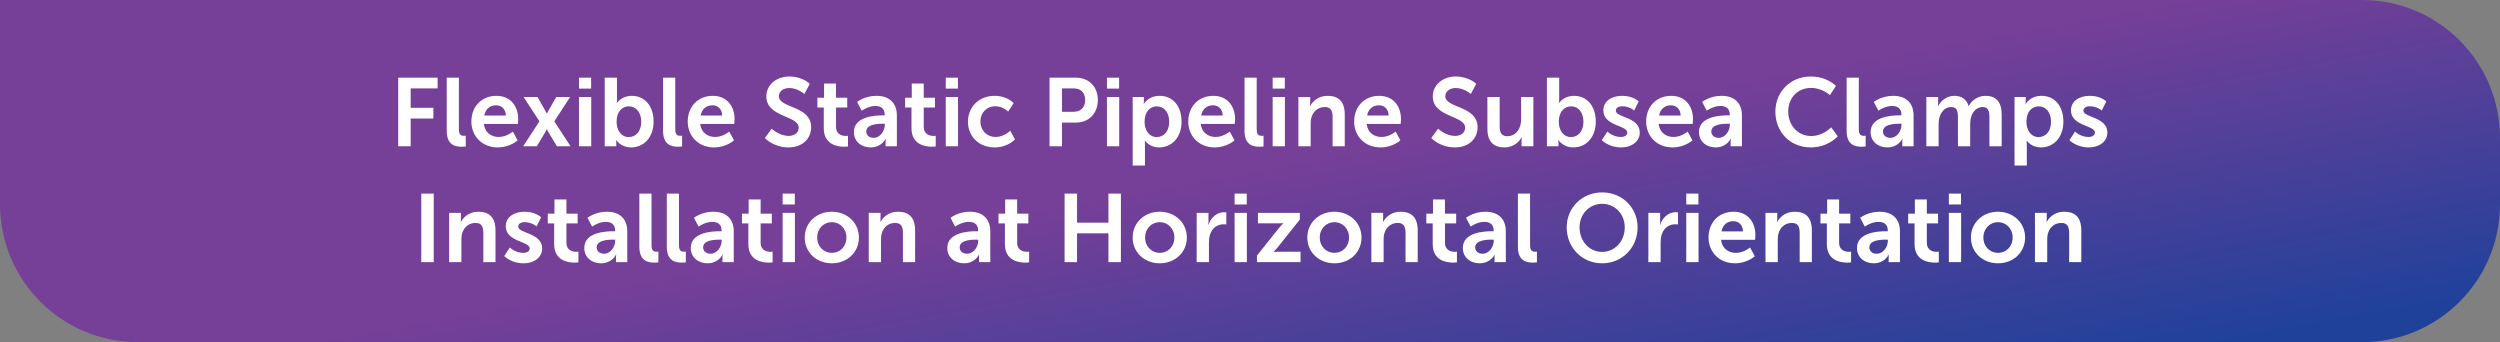
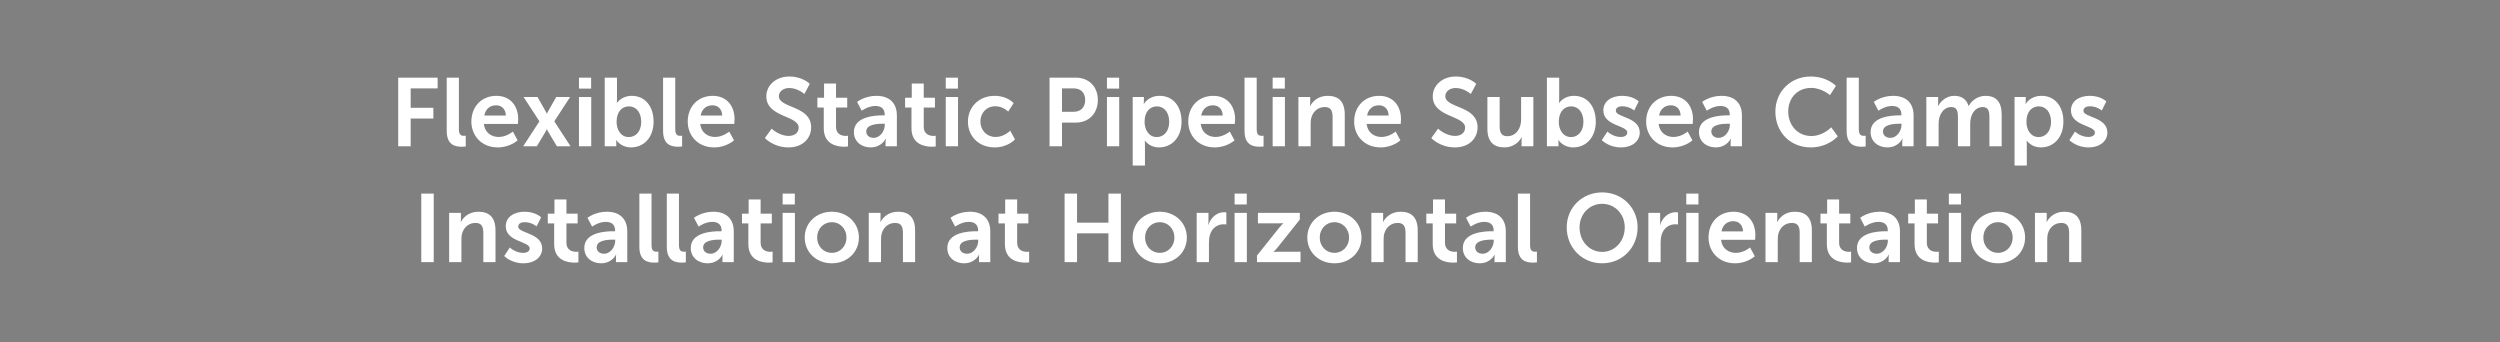
<svg xmlns="http://www.w3.org/2000/svg" width="906" height="124" viewBox="0 0 906 124" fill="none">
  <rect x="0" y="0" width="906" height="124" fill="#808080" stroke="none" />
-   <path d="M0 0H856C883.614 0 906 22.386 906 50V74C906 101.614 883.614 124 856 124H50C22.386 124 0 101.614 0 74V0Z" fill="url(#paint0_linear_1_9902)" />
  <path d="M144.312 53V28.15H158.592V32.035H148.827V39.07H157.052V42.955H148.827V53H144.312ZM161.892 47.435V28.15H166.302V46.77C166.302 48.73 166.967 49.22 168.122 49.22C168.472 49.22 168.787 49.185 168.787 49.185V53.07C168.787 53.07 168.122 53.175 167.387 53.175C164.937 53.175 161.892 52.545 161.892 47.435ZM170.823 44.075C170.823 38.58 174.568 34.73 179.888 34.73C185.033 34.73 187.798 38.475 187.798 43.2C187.798 43.725 187.693 44.915 187.693 44.915H175.373C175.653 48.03 178.068 49.64 180.728 49.64C183.598 49.64 185.873 47.68 185.873 47.68L187.588 50.865C187.588 50.865 184.858 53.42 180.413 53.42C174.498 53.42 170.823 49.15 170.823 44.075ZM175.513 41.87H183.318C183.248 39.455 181.743 38.16 179.783 38.16C177.508 38.16 175.933 39.56 175.513 41.87ZM198.218 46.875H198.148C198.148 46.875 197.903 47.435 197.658 47.82L194.543 53H189.608L195.488 43.97L189.748 35.15H194.788L197.553 40.015C197.833 40.47 198.148 41.135 198.148 41.135H198.218C198.218 41.135 198.533 40.47 198.813 40.015L201.578 35.15H206.618L200.878 43.97L206.758 53H201.823L198.708 47.82C198.463 47.435 198.218 46.875 198.218 46.875ZM209.818 32.105V28.15H214.228V32.105H209.818ZM209.818 53V35.15H214.263V53H209.818ZM219.149 53V28.15H223.594V35.815C223.594 36.69 223.524 37.32 223.524 37.32H223.594C223.594 37.32 225.169 34.73 228.949 34.73C233.779 34.73 236.859 38.545 236.859 44.075C236.859 49.745 233.394 53.42 228.669 53.42C224.959 53.42 223.349 50.76 223.349 50.76H223.279C223.279 50.76 223.349 51.285 223.349 51.985V53H219.149ZM223.454 44.18C223.454 46.945 224.924 49.675 227.899 49.675C230.349 49.675 232.379 47.68 232.379 44.145C232.379 40.75 230.559 38.545 227.934 38.545C225.624 38.545 223.454 40.225 223.454 44.18ZM240.3 47.435V28.15H244.71V46.77C244.71 48.73 245.375 49.22 246.53 49.22C246.88 49.22 247.195 49.185 247.195 49.185V53.07C247.195 53.07 246.53 53.175 245.795 53.175C243.345 53.175 240.3 52.545 240.3 47.435ZM249.232 44.075C249.232 38.58 252.977 34.73 258.297 34.73C263.442 34.73 266.207 38.475 266.207 43.2C266.207 43.725 266.102 44.915 266.102 44.915H253.782C254.062 48.03 256.477 49.64 259.137 49.64C262.007 49.64 264.282 47.68 264.282 47.68L265.997 50.865C265.997 50.865 263.267 53.42 258.822 53.42C252.907 53.42 249.232 49.15 249.232 44.075ZM253.922 41.87H261.727C261.657 39.455 260.152 38.16 258.192 38.16C255.917 38.16 254.342 39.56 253.922 41.87ZM277.192 50.025L279.642 46.63C279.642 46.63 282.337 49.255 285.837 49.255C287.727 49.255 289.442 48.275 289.442 46.245C289.442 41.8 277.717 42.57 277.717 34.94C277.717 30.81 281.287 27.73 286.047 27.73C290.947 27.73 293.467 30.39 293.467 30.39L291.507 34.065C291.507 34.065 289.127 31.895 286.012 31.895C283.912 31.895 282.267 33.12 282.267 34.87C282.267 39.28 293.957 38.195 293.957 46.14C293.957 50.095 290.947 53.42 285.767 53.42C280.237 53.42 277.192 50.025 277.192 50.025ZM298.532 46.455V38.965H296.222V35.43H298.637V30.285H302.977V35.43H307.037V38.965H302.977V45.895C302.977 48.835 305.287 49.255 306.512 49.255C307.002 49.255 307.317 49.185 307.317 49.185V53.07C307.317 53.07 306.792 53.175 305.952 53.175C303.467 53.175 298.532 52.44 298.532 46.455ZM309.45 47.855C309.45 42.185 317.115 41.8 320.02 41.8H320.615V41.555C320.615 39.21 319.145 38.405 317.185 38.405C314.63 38.405 312.285 40.12 312.285 40.12L310.605 36.935C310.605 36.935 313.37 34.73 317.605 34.73C322.295 34.73 325.025 37.32 325.025 41.835V53H320.93V51.53C320.93 50.83 321 50.27 321 50.27H320.93C320.965 50.27 319.565 53.42 315.505 53.42C312.32 53.42 309.45 51.425 309.45 47.855ZM313.93 47.645C313.93 48.835 314.805 49.955 316.625 49.955C318.97 49.955 320.65 47.435 320.65 45.265V44.845H319.88C317.605 44.845 313.93 45.16 313.93 47.645ZM330.319 46.455V38.965H328.009V35.43H330.424V30.285H334.764V35.43H338.824V38.965H334.764V45.895C334.764 48.835 337.074 49.255 338.299 49.255C338.789 49.255 339.104 49.185 339.104 49.185V53.07C339.104 53.07 338.579 53.175 337.739 53.175C335.254 53.175 330.319 52.44 330.319 46.455ZM342.742 32.105V28.15H347.152V32.105H342.742ZM342.742 53V35.15H347.187V53H342.742ZM350.779 44.075C350.779 39 354.559 34.73 360.474 34.73C365.129 34.73 367.334 37.39 367.334 37.39L365.374 40.435C365.374 40.435 363.519 38.51 360.719 38.51C357.429 38.51 355.294 40.995 355.294 44.04C355.294 47.05 357.464 49.64 360.859 49.64C363.869 49.64 366.109 47.365 366.109 47.365L367.824 50.515C367.824 50.515 365.269 53.42 360.474 53.42C354.559 53.42 350.779 49.255 350.779 44.075ZM380.357 53V28.15H389.947C394.602 28.15 397.857 31.405 397.857 36.235C397.857 41.065 394.602 44.425 389.947 44.425H384.872V53H380.357ZM384.872 40.505H389.107C391.732 40.505 393.272 38.825 393.272 36.235C393.272 33.68 391.732 32.035 389.177 32.035H384.872V40.505ZM401.156 32.105V28.15H405.566V32.105H401.156ZM401.156 53V35.15H405.601V53H401.156ZM410.487 60V35.15H414.547V36.445C414.547 37.11 414.477 37.67 414.477 37.67H414.547C414.547 37.67 416.087 34.73 420.287 34.73C425.117 34.73 428.197 38.545 428.197 44.075C428.197 49.745 424.732 53.42 420.042 53.42C416.507 53.42 414.932 50.97 414.932 50.97H414.862C414.862 50.97 414.932 51.6 414.932 52.51V60H410.487ZM414.792 44.18C414.792 46.945 416.297 49.675 419.237 49.675C421.687 49.675 423.717 47.68 423.717 44.145C423.717 40.75 421.897 38.545 419.272 38.545C416.962 38.545 414.792 40.225 414.792 44.18ZM430.623 44.075C430.623 38.58 434.368 34.73 439.688 34.73C444.833 34.73 447.598 38.475 447.598 43.2C447.598 43.725 447.493 44.915 447.493 44.915H435.173C435.453 48.03 437.868 49.64 440.528 49.64C443.398 49.64 445.673 47.68 445.673 47.68L447.388 50.865C447.388 50.865 444.658 53.42 440.213 53.42C434.298 53.42 430.623 49.15 430.623 44.075ZM435.313 41.87H443.118C443.048 39.455 441.543 38.16 439.583 38.16C437.308 38.16 435.733 39.56 435.313 41.87ZM451.018 47.435V28.15H455.428V46.77C455.428 48.73 456.093 49.22 457.248 49.22C457.598 49.22 457.913 49.185 457.913 49.185V53.07C457.913 53.07 457.248 53.175 456.513 53.175C454.063 53.175 451.018 52.545 451.018 47.435ZM461.209 32.105V28.15H465.619V32.105H461.209ZM461.209 53V35.15H465.654V53H461.209ZM470.54 53V35.15H474.81V37.215C474.81 37.88 474.74 38.44 474.74 38.44H474.81C475.58 36.935 477.54 34.73 481.145 34.73C485.1 34.73 487.34 36.795 487.34 41.52V53H482.93V42.43C482.93 40.26 482.37 38.79 480.095 38.79C477.715 38.79 475.965 40.295 475.3 42.43C475.055 43.165 474.985 43.97 474.985 44.81V53H470.54ZM490.745 44.075C490.745 38.58 494.49 34.73 499.81 34.73C504.955 34.73 507.72 38.475 507.72 43.2C507.72 43.725 507.615 44.915 507.615 44.915H495.295C495.575 48.03 497.99 49.64 500.65 49.64C503.52 49.64 505.795 47.68 505.795 47.68L507.51 50.865C507.51 50.865 504.78 53.42 500.335 53.42C494.42 53.42 490.745 49.15 490.745 44.075ZM495.435 41.87H503.24C503.17 39.455 501.665 38.16 499.705 38.16C497.43 38.16 495.855 39.56 495.435 41.87ZM518.706 50.025L521.156 46.63C521.156 46.63 523.851 49.255 527.351 49.255C529.241 49.255 530.956 48.275 530.956 46.245C530.956 41.8 519.231 42.57 519.231 34.94C519.231 30.81 522.801 27.73 527.561 27.73C532.461 27.73 534.981 30.39 534.981 30.39L533.021 34.065C533.021 34.065 530.641 31.895 527.526 31.895C525.426 31.895 523.781 33.12 523.781 34.87C523.781 39.28 535.471 38.195 535.471 46.14C535.471 50.095 532.461 53.42 527.281 53.42C521.751 53.42 518.706 50.025 518.706 50.025ZM539.031 46.63V35.15H543.476V45.72C543.476 47.89 544.036 49.36 546.241 49.36C549.461 49.36 551.246 46.525 551.246 43.34V35.15H555.691V53H551.421V50.97C551.421 50.27 551.491 49.71 551.491 49.71H551.421C550.546 51.565 548.271 53.42 545.226 53.42C541.411 53.42 539.031 51.495 539.031 46.63ZM560.604 53V28.15H565.049V35.815C565.049 36.69 564.979 37.32 564.979 37.32H565.049C565.049 37.32 566.624 34.73 570.404 34.73C575.234 34.73 578.314 38.545 578.314 44.075C578.314 49.745 574.849 53.42 570.124 53.42C566.414 53.42 564.804 50.76 564.804 50.76H564.734C564.734 50.76 564.804 51.285 564.804 51.985V53H560.604ZM564.909 44.18C564.909 46.945 566.379 49.675 569.354 49.675C571.804 49.675 573.834 47.68 573.834 44.145C573.834 40.75 572.014 38.545 569.389 38.545C567.079 38.545 564.909 40.225 564.909 44.18ZM580.495 50.795L582.525 47.68C582.525 47.68 584.485 49.64 587.39 49.64C588.65 49.64 589.735 49.08 589.735 48.03C589.735 45.37 581.055 45.72 581.055 39.98C581.055 36.655 584.03 34.73 587.88 34.73C591.905 34.73 593.865 36.76 593.865 36.76L592.22 40.05C592.22 40.05 590.575 38.51 587.845 38.51C586.69 38.51 585.57 39 585.57 40.12C585.57 42.64 594.25 42.325 594.25 48.065C594.25 51.04 591.66 53.42 587.425 53.42C582.98 53.42 580.495 50.795 580.495 50.795ZM596.565 44.075C596.565 38.58 600.31 34.73 605.63 34.73C610.775 34.73 613.54 38.475 613.54 43.2C613.54 43.725 613.435 44.915 613.435 44.915H601.115C601.395 48.03 603.81 49.64 606.47 49.64C609.34 49.64 611.615 47.68 611.615 47.68L613.33 50.865C613.33 50.865 610.6 53.42 606.155 53.42C600.24 53.42 596.565 49.15 596.565 44.075ZM601.255 41.87H609.06C608.99 39.455 607.485 38.16 605.525 38.16C603.25 38.16 601.675 39.56 601.255 41.87ZM615.7 47.855C615.7 42.185 623.365 41.8 626.27 41.8H626.865V41.555C626.865 39.21 625.395 38.405 623.435 38.405C620.88 38.405 618.535 40.12 618.535 40.12L616.855 36.935C616.855 36.935 619.62 34.73 623.855 34.73C628.545 34.73 631.275 37.32 631.275 41.835V53H627.18V51.53C627.18 50.83 627.25 50.27 627.25 50.27H627.18C627.215 50.27 625.815 53.42 621.755 53.42C618.57 53.42 615.7 51.425 615.7 47.855ZM620.18 47.645C620.18 48.835 621.055 49.955 622.875 49.955C625.22 49.955 626.9 47.435 626.9 45.265V44.845H626.13C623.855 44.845 620.18 45.16 620.18 47.645ZM643.397 40.47C643.397 33.26 648.857 27.73 656.172 27.73C662.227 27.73 665.342 31.125 665.342 31.125L663.172 34.485C663.172 34.485 660.337 31.86 656.382 31.86C651.132 31.86 648.052 35.78 648.052 40.4C648.052 45.125 651.237 49.29 656.417 49.29C660.722 49.29 663.627 46.14 663.627 46.14L666.007 49.395C666.007 49.395 662.577 53.42 656.242 53.42C648.647 53.42 643.397 47.785 643.397 40.47ZM669.221 47.435V28.15H673.631V46.77C673.631 48.73 674.296 49.22 675.451 49.22C675.801 49.22 676.116 49.185 676.116 49.185V53.07C676.116 53.07 675.451 53.175 674.716 53.175C672.266 53.175 669.221 52.545 669.221 47.435ZM677.907 47.855C677.907 42.185 685.572 41.8 688.477 41.8H689.072V41.555C689.072 39.21 687.602 38.405 685.642 38.405C683.087 38.405 680.742 40.12 680.742 40.12L679.062 36.935C679.062 36.935 681.827 34.73 686.062 34.73C690.752 34.73 693.482 37.32 693.482 41.835V53H689.387V51.53C689.387 50.83 689.457 50.27 689.457 50.27H689.387C689.422 50.27 688.022 53.42 683.962 53.42C680.777 53.42 677.907 51.425 677.907 47.855ZM682.387 47.645C682.387 48.835 683.262 49.955 685.082 49.955C687.427 49.955 689.107 47.435 689.107 45.265V44.845H688.337C686.062 44.845 682.387 45.16 682.387 47.645ZM698.109 53V35.15H702.379V37.215C702.379 37.88 702.309 38.44 702.309 38.44H702.379C703.254 36.69 705.389 34.73 708.189 34.73C710.919 34.73 712.669 35.99 713.404 38.405H713.474C714.454 36.48 716.764 34.73 719.564 34.73C723.274 34.73 725.409 36.83 725.409 41.52V53H720.964V42.36C720.964 40.33 720.579 38.79 718.514 38.79C716.239 38.79 714.734 40.61 714.209 42.85C714.034 43.55 713.999 44.32 713.999 45.16V53H709.554V42.36C709.554 40.435 709.239 38.79 707.139 38.79C704.829 38.79 703.324 40.61 702.764 42.885C702.589 43.55 702.554 44.355 702.554 45.16V53H698.109ZM730.067 60V35.15H734.127V36.445C734.127 37.11 734.057 37.67 734.057 37.67H734.127C734.127 37.67 735.667 34.73 739.867 34.73C744.697 34.73 747.777 38.545 747.777 44.075C747.777 49.745 744.312 53.42 739.622 53.42C736.087 53.42 734.512 50.97 734.512 50.97H734.442C734.442 50.97 734.512 51.6 734.512 52.51V60H730.067ZM734.372 44.18C734.372 46.945 735.877 49.675 738.817 49.675C741.267 49.675 743.297 47.68 743.297 44.145C743.297 40.75 741.477 38.545 738.852 38.545C736.542 38.545 734.372 40.225 734.372 44.18ZM749.958 50.795L751.988 47.68C751.988 47.68 753.948 49.64 756.853 49.64C758.113 49.64 759.198 49.08 759.198 48.03C759.198 45.37 750.518 45.72 750.518 39.98C750.518 36.655 753.493 34.73 757.343 34.73C761.368 34.73 763.328 36.76 763.328 36.76L761.683 40.05C761.683 40.05 760.038 38.51 757.308 38.51C756.153 38.51 755.033 39 755.033 40.12C755.033 42.64 763.713 42.325 763.713 48.065C763.713 51.04 761.123 53.42 756.888 53.42C752.443 53.42 749.958 50.795 749.958 50.795ZM152.669 95V70.15H157.184V95H152.669ZM162.769 95V77.15H167.039V79.215C167.039 79.88 166.969 80.44 166.969 80.44H167.039C167.809 78.935 169.769 76.73 173.374 76.73C177.329 76.73 179.569 78.795 179.569 83.52V95H175.159V84.43C175.159 82.26 174.599 80.79 172.324 80.79C169.944 80.79 168.194 82.295 167.529 84.43C167.284 85.165 167.214 85.97 167.214 86.81V95H162.769ZM182.729 92.795L184.759 89.68C184.759 89.68 186.719 91.64 189.624 91.64C190.884 91.64 191.969 91.08 191.969 90.03C191.969 87.37 183.289 87.72 183.289 81.98C183.289 78.655 186.264 76.73 190.114 76.73C194.139 76.73 196.099 78.76 196.099 78.76L194.454 82.05C194.454 82.05 192.809 80.51 190.079 80.51C188.924 80.51 187.804 81 187.804 82.12C187.804 84.64 196.484 84.325 196.484 90.065C196.484 93.04 193.894 95.42 189.659 95.42C185.214 95.42 182.729 92.795 182.729 92.795ZM200.829 88.455V80.965H198.519V77.43H200.934V72.285H205.274V77.43H209.334V80.965H205.274V87.895C205.274 90.835 207.584 91.255 208.809 91.255C209.299 91.255 209.614 91.185 209.614 91.185V95.07C209.614 95.07 209.089 95.175 208.249 95.175C205.764 95.175 200.829 94.44 200.829 88.455ZM211.748 89.855C211.748 84.185 219.413 83.8 222.318 83.8H222.913V83.555C222.913 81.21 221.443 80.405 219.483 80.405C216.928 80.405 214.583 82.12 214.583 82.12L212.903 78.935C212.903 78.935 215.668 76.73 219.903 76.73C224.593 76.73 227.323 79.32 227.323 83.835V95H223.228V93.53C223.228 92.83 223.298 92.27 223.298 92.27H223.228C223.263 92.27 221.863 95.42 217.803 95.42C214.618 95.42 211.748 93.425 211.748 89.855ZM216.228 89.645C216.228 90.835 217.103 91.955 218.923 91.955C221.268 91.955 222.948 89.435 222.948 87.265V86.845H222.178C219.903 86.845 216.228 87.16 216.228 89.645ZM231.704 89.435V70.15H236.114V88.77C236.114 90.73 236.779 91.22 237.934 91.22C238.284 91.22 238.599 91.185 238.599 91.185V95.07C238.599 95.07 237.934 95.175 237.199 95.175C234.749 95.175 231.704 94.545 231.704 89.435ZM241.65 89.435V70.15H246.06V88.77C246.06 90.73 246.725 91.22 247.88 91.22C248.23 91.22 248.545 91.185 248.545 91.185V95.07C248.545 95.07 247.88 95.175 247.145 95.175C244.695 95.175 241.65 94.545 241.65 89.435ZM250.337 89.855C250.337 84.185 258.002 83.8 260.907 83.8H261.502V83.555C261.502 81.21 260.032 80.405 258.072 80.405C255.517 80.405 253.172 82.12 253.172 82.12L251.492 78.935C251.492 78.935 254.257 76.73 258.492 76.73C263.182 76.73 265.912 79.32 265.912 83.835V95H261.817V93.53C261.817 92.83 261.887 92.27 261.887 92.27H261.817C261.852 92.27 260.452 95.42 256.392 95.42C253.207 95.42 250.337 93.425 250.337 89.855ZM254.817 89.645C254.817 90.835 255.692 91.955 257.512 91.955C259.857 91.955 261.537 89.435 261.537 87.265V86.845H260.767C258.492 86.845 254.817 87.16 254.817 89.645ZM271.205 88.455V80.965H268.895V77.43H271.31V72.285H275.65V77.43H279.71V80.965H275.65V87.895C275.65 90.835 277.96 91.255 279.185 91.255C279.675 91.255 279.99 91.185 279.99 91.185V95.07C279.99 95.07 279.465 95.175 278.625 95.175C276.14 95.175 271.205 94.44 271.205 88.455ZM283.629 74.105V70.15H288.039V74.105H283.629ZM283.629 95V77.15H288.074V95H283.629ZM291.63 86.075C291.63 80.615 296.005 76.73 301.43 76.73C306.89 76.73 311.265 80.615 311.265 86.075C311.265 91.57 306.89 95.42 301.465 95.42C296.005 95.42 291.63 91.57 291.63 86.075ZM296.145 86.075C296.145 89.4 298.56 91.64 301.465 91.64C304.335 91.64 306.75 89.4 306.75 86.075C306.75 82.785 304.335 80.51 301.465 80.51C298.56 80.51 296.145 82.785 296.145 86.075ZM314.835 95V77.15H319.105V79.215C319.105 79.88 319.035 80.44 319.035 80.44H319.105C319.875 78.935 321.835 76.73 325.44 76.73C329.395 76.73 331.635 78.795 331.635 83.52V95H327.225V84.43C327.225 82.26 326.665 80.79 324.39 80.79C322.01 80.79 320.26 82.295 319.595 84.43C319.35 85.165 319.28 85.97 319.28 86.81V95H314.835ZM343.305 89.855C343.305 84.185 350.97 83.8 353.875 83.8H354.47V83.555C354.47 81.21 353 80.405 351.04 80.405C348.485 80.405 346.14 82.12 346.14 82.12L344.46 78.935C344.46 78.935 347.225 76.73 351.46 76.73C356.15 76.73 358.88 79.32 358.88 83.835V95H354.785V93.53C354.785 92.83 354.855 92.27 354.855 92.27H354.785C354.82 92.27 353.42 95.42 349.36 95.42C346.175 95.42 343.305 93.425 343.305 89.855ZM347.785 89.645C347.785 90.835 348.66 91.955 350.48 91.955C352.825 91.955 354.505 89.435 354.505 87.265V86.845H353.735C351.46 86.845 347.785 87.16 347.785 89.645ZM364.174 88.455V80.965H361.864V77.43H364.279V72.285H368.619V77.43H372.679V80.965H368.619V87.895C368.619 90.835 370.929 91.255 372.154 91.255C372.644 91.255 372.959 91.185 372.959 91.185V95.07C372.959 95.07 372.434 95.175 371.594 95.175C369.109 95.175 364.174 94.44 364.174 88.455ZM385.808 95V70.15H390.323V80.685H401.698V70.15H406.213V95H401.698V84.57H390.323V95H385.808ZM410.473 86.075C410.473 80.615 414.848 76.73 420.273 76.73C425.733 76.73 430.108 80.615 430.108 86.075C430.108 91.57 425.733 95.42 420.308 95.42C414.848 95.42 410.473 91.57 410.473 86.075ZM414.988 86.075C414.988 89.4 417.403 91.64 420.308 91.64C423.178 91.64 425.593 89.4 425.593 86.075C425.593 82.785 423.178 80.51 420.308 80.51C417.403 80.51 414.988 82.785 414.988 86.075ZM433.678 95V77.15H437.948V80.23C437.948 80.895 437.878 81.49 437.878 81.49H437.948C438.753 78.935 440.888 76.905 443.618 76.905C444.038 76.905 444.423 76.975 444.423 76.975V81.35C444.423 81.35 443.968 81.28 443.373 81.28C441.483 81.28 439.348 82.365 438.508 85.025C438.228 85.9 438.123 86.88 438.123 87.93V95H433.678ZM447.418 74.105V70.15H451.828V74.105H447.418ZM447.418 95V77.15H451.863V95H447.418ZM455.524 95V92.62L463.539 82.575C464.344 81.56 465.044 80.93 465.044 80.93V80.86C465.044 80.86 464.519 80.93 463.399 80.93H455.874V77.15H471.064V79.565L463.049 89.61C462.244 90.625 461.509 91.255 461.509 91.255V91.325C461.509 91.325 462.034 91.22 463.189 91.22H471.309V95H455.524ZM473.773 86.075C473.773 80.615 478.148 76.73 483.573 76.73C489.033 76.73 493.408 80.615 493.408 86.075C493.408 91.57 489.033 95.42 483.608 95.42C478.148 95.42 473.773 91.57 473.773 86.075ZM478.288 86.075C478.288 89.4 480.703 91.64 483.608 91.64C486.478 91.64 488.893 89.4 488.893 86.075C488.893 82.785 486.478 80.51 483.608 80.51C480.703 80.51 478.288 82.785 478.288 86.075ZM496.978 95V77.15H501.248V79.215C501.248 79.88 501.178 80.44 501.178 80.44H501.248C502.018 78.935 503.978 76.73 507.583 76.73C511.538 76.73 513.778 78.795 513.778 83.52V95H509.368V84.43C509.368 82.26 508.808 80.79 506.533 80.79C504.153 80.79 502.403 82.295 501.738 84.43C501.493 85.165 501.423 85.97 501.423 86.81V95H496.978ZM519.213 88.455V80.965H516.903V77.43H519.318V72.285H523.658V77.43H527.718V80.965H523.658V87.895C523.658 90.835 525.968 91.255 527.193 91.255C527.683 91.255 527.998 91.185 527.998 91.185V95.07C527.998 95.07 527.473 95.175 526.633 95.175C524.148 95.175 519.213 94.44 519.213 88.455ZM530.132 89.855C530.132 84.185 537.797 83.8 540.702 83.8H541.297V83.555C541.297 81.21 539.827 80.405 537.867 80.405C535.312 80.405 532.967 82.12 532.967 82.12L531.287 78.935C531.287 78.935 534.052 76.73 538.287 76.73C542.977 76.73 545.707 79.32 545.707 83.835V95H541.612V93.53C541.612 92.83 541.682 92.27 541.682 92.27H541.612C541.647 92.27 540.247 95.42 536.187 95.42C533.002 95.42 530.132 93.425 530.132 89.855ZM534.612 89.645C534.612 90.835 535.487 91.955 537.307 91.955C539.652 91.955 541.332 89.435 541.332 87.265V86.845H540.562C538.287 86.845 534.612 87.16 534.612 89.645ZM550.088 89.435V70.15H554.498V88.77C554.498 90.73 555.163 91.22 556.318 91.22C556.668 91.22 556.983 91.185 556.983 91.185V95.07C556.983 95.07 556.318 95.175 555.583 95.175C553.133 95.175 550.088 94.545 550.088 89.435ZM567.775 82.4C567.775 75.295 573.305 69.73 580.62 69.73C587.935 69.73 593.465 75.295 593.465 82.4C593.465 89.715 587.935 95.42 580.62 95.42C573.305 95.42 567.775 89.715 567.775 82.4ZM572.43 82.4C572.43 87.51 576.07 91.29 580.62 91.29C585.17 91.29 588.81 87.51 588.81 82.4C588.81 77.5 585.17 73.86 580.62 73.86C576.07 73.86 572.43 77.5 572.43 82.4ZM597.364 95V77.15H601.634V80.23C601.634 80.895 601.564 81.49 601.564 81.49H601.634C602.439 78.935 604.574 76.905 607.304 76.905C607.724 76.905 608.109 76.975 608.109 76.975V81.35C608.109 81.35 607.654 81.28 607.059 81.28C605.169 81.28 603.034 82.365 602.194 85.025C601.914 85.9 601.809 86.88 601.809 87.93V95H597.364ZM611.104 74.105V70.15H615.514V74.105H611.104ZM611.104 95V77.15H615.549V95H611.104ZM619.175 86.075C619.175 80.58 622.92 76.73 628.24 76.73C633.385 76.73 636.15 80.475 636.15 85.2C636.15 85.725 636.045 86.915 636.045 86.915H623.725C624.005 90.03 626.42 91.64 629.08 91.64C631.95 91.64 634.225 89.68 634.225 89.68L635.94 92.865C635.94 92.865 633.21 95.42 628.765 95.42C622.85 95.42 619.175 91.15 619.175 86.075ZM623.865 83.87H631.67C631.6 81.455 630.095 80.16 628.135 80.16C625.86 80.16 624.285 81.56 623.865 83.87ZM639.815 95V77.15H644.085V79.215C644.085 79.88 644.015 80.44 644.015 80.44H644.085C644.855 78.935 646.815 76.73 650.42 76.73C654.375 76.73 656.615 78.795 656.615 83.52V95H652.205V84.43C652.205 82.26 651.645 80.79 649.37 80.79C646.99 80.79 645.24 82.295 644.575 84.43C644.33 85.165 644.26 85.97 644.26 86.81V95H639.815ZM662.05 88.455V80.965H659.74V77.43H662.155V72.285H666.495V77.43H670.555V80.965H666.495V87.895C666.495 90.835 668.805 91.255 670.03 91.255C670.52 91.255 670.835 91.185 670.835 91.185V95.07C670.835 95.07 670.31 95.175 669.47 95.175C666.985 95.175 662.05 94.44 662.05 88.455ZM672.968 89.855C672.968 84.185 680.633 83.8 683.538 83.8H684.133V83.555C684.133 81.21 682.663 80.405 680.703 80.405C678.148 80.405 675.803 82.12 675.803 82.12L674.123 78.935C674.123 78.935 676.888 76.73 681.123 76.73C685.813 76.73 688.543 79.32 688.543 83.835V95H684.448V93.53C684.448 92.83 684.518 92.27 684.518 92.27H684.448C684.483 92.27 683.083 95.42 679.023 95.42C675.838 95.42 672.968 93.425 672.968 89.855ZM677.448 89.645C677.448 90.835 678.323 91.955 680.143 91.955C682.488 91.955 684.168 89.435 684.168 87.265V86.845H683.398C681.123 86.845 677.448 87.16 677.448 89.645ZM693.837 88.455V80.965H691.527V77.43H693.942V72.285H698.282V77.43H702.342V80.965H698.282V87.895C698.282 90.835 700.592 91.255 701.817 91.255C702.307 91.255 702.622 91.185 702.622 91.185V95.07C702.622 95.07 702.097 95.175 701.257 95.175C698.772 95.175 693.837 94.44 693.837 88.455ZM706.261 74.105V70.15H710.671V74.105H706.261ZM706.261 95V77.15H710.706V95H706.261ZM714.262 86.075C714.262 80.615 718.637 76.73 724.062 76.73C729.522 76.73 733.897 80.615 733.897 86.075C733.897 91.57 729.522 95.42 724.097 95.42C718.637 95.42 714.262 91.57 714.262 86.075ZM718.777 86.075C718.777 89.4 721.192 91.64 724.097 91.64C726.967 91.64 729.382 89.4 729.382 86.075C729.382 82.785 726.967 80.51 724.097 80.51C721.192 80.51 718.777 82.785 718.777 86.075ZM737.467 95V77.15H741.737V79.215C741.737 79.88 741.667 80.44 741.667 80.44H741.737C742.507 78.935 744.467 76.73 748.072 76.73C752.027 76.73 754.267 78.795 754.267 83.52V95H749.857V84.43C749.857 82.26 749.297 80.79 747.022 80.79C744.642 80.79 742.892 82.295 742.227 84.43C741.982 85.165 741.912 85.97 741.912 86.81V95H737.467Z" fill="white" />
  <defs>
    <linearGradient id="paint0_linear_1_9902" x1="102.055" y1="1.84562e-06" x2="146.56" y2="243.936" gradientUnits="userSpaceOnUse">
      <stop offset="0.5" stop-color="#763F98" />
      <stop offset="1" stop-color="#20419A" />
    </linearGradient>
  </defs>
</svg>